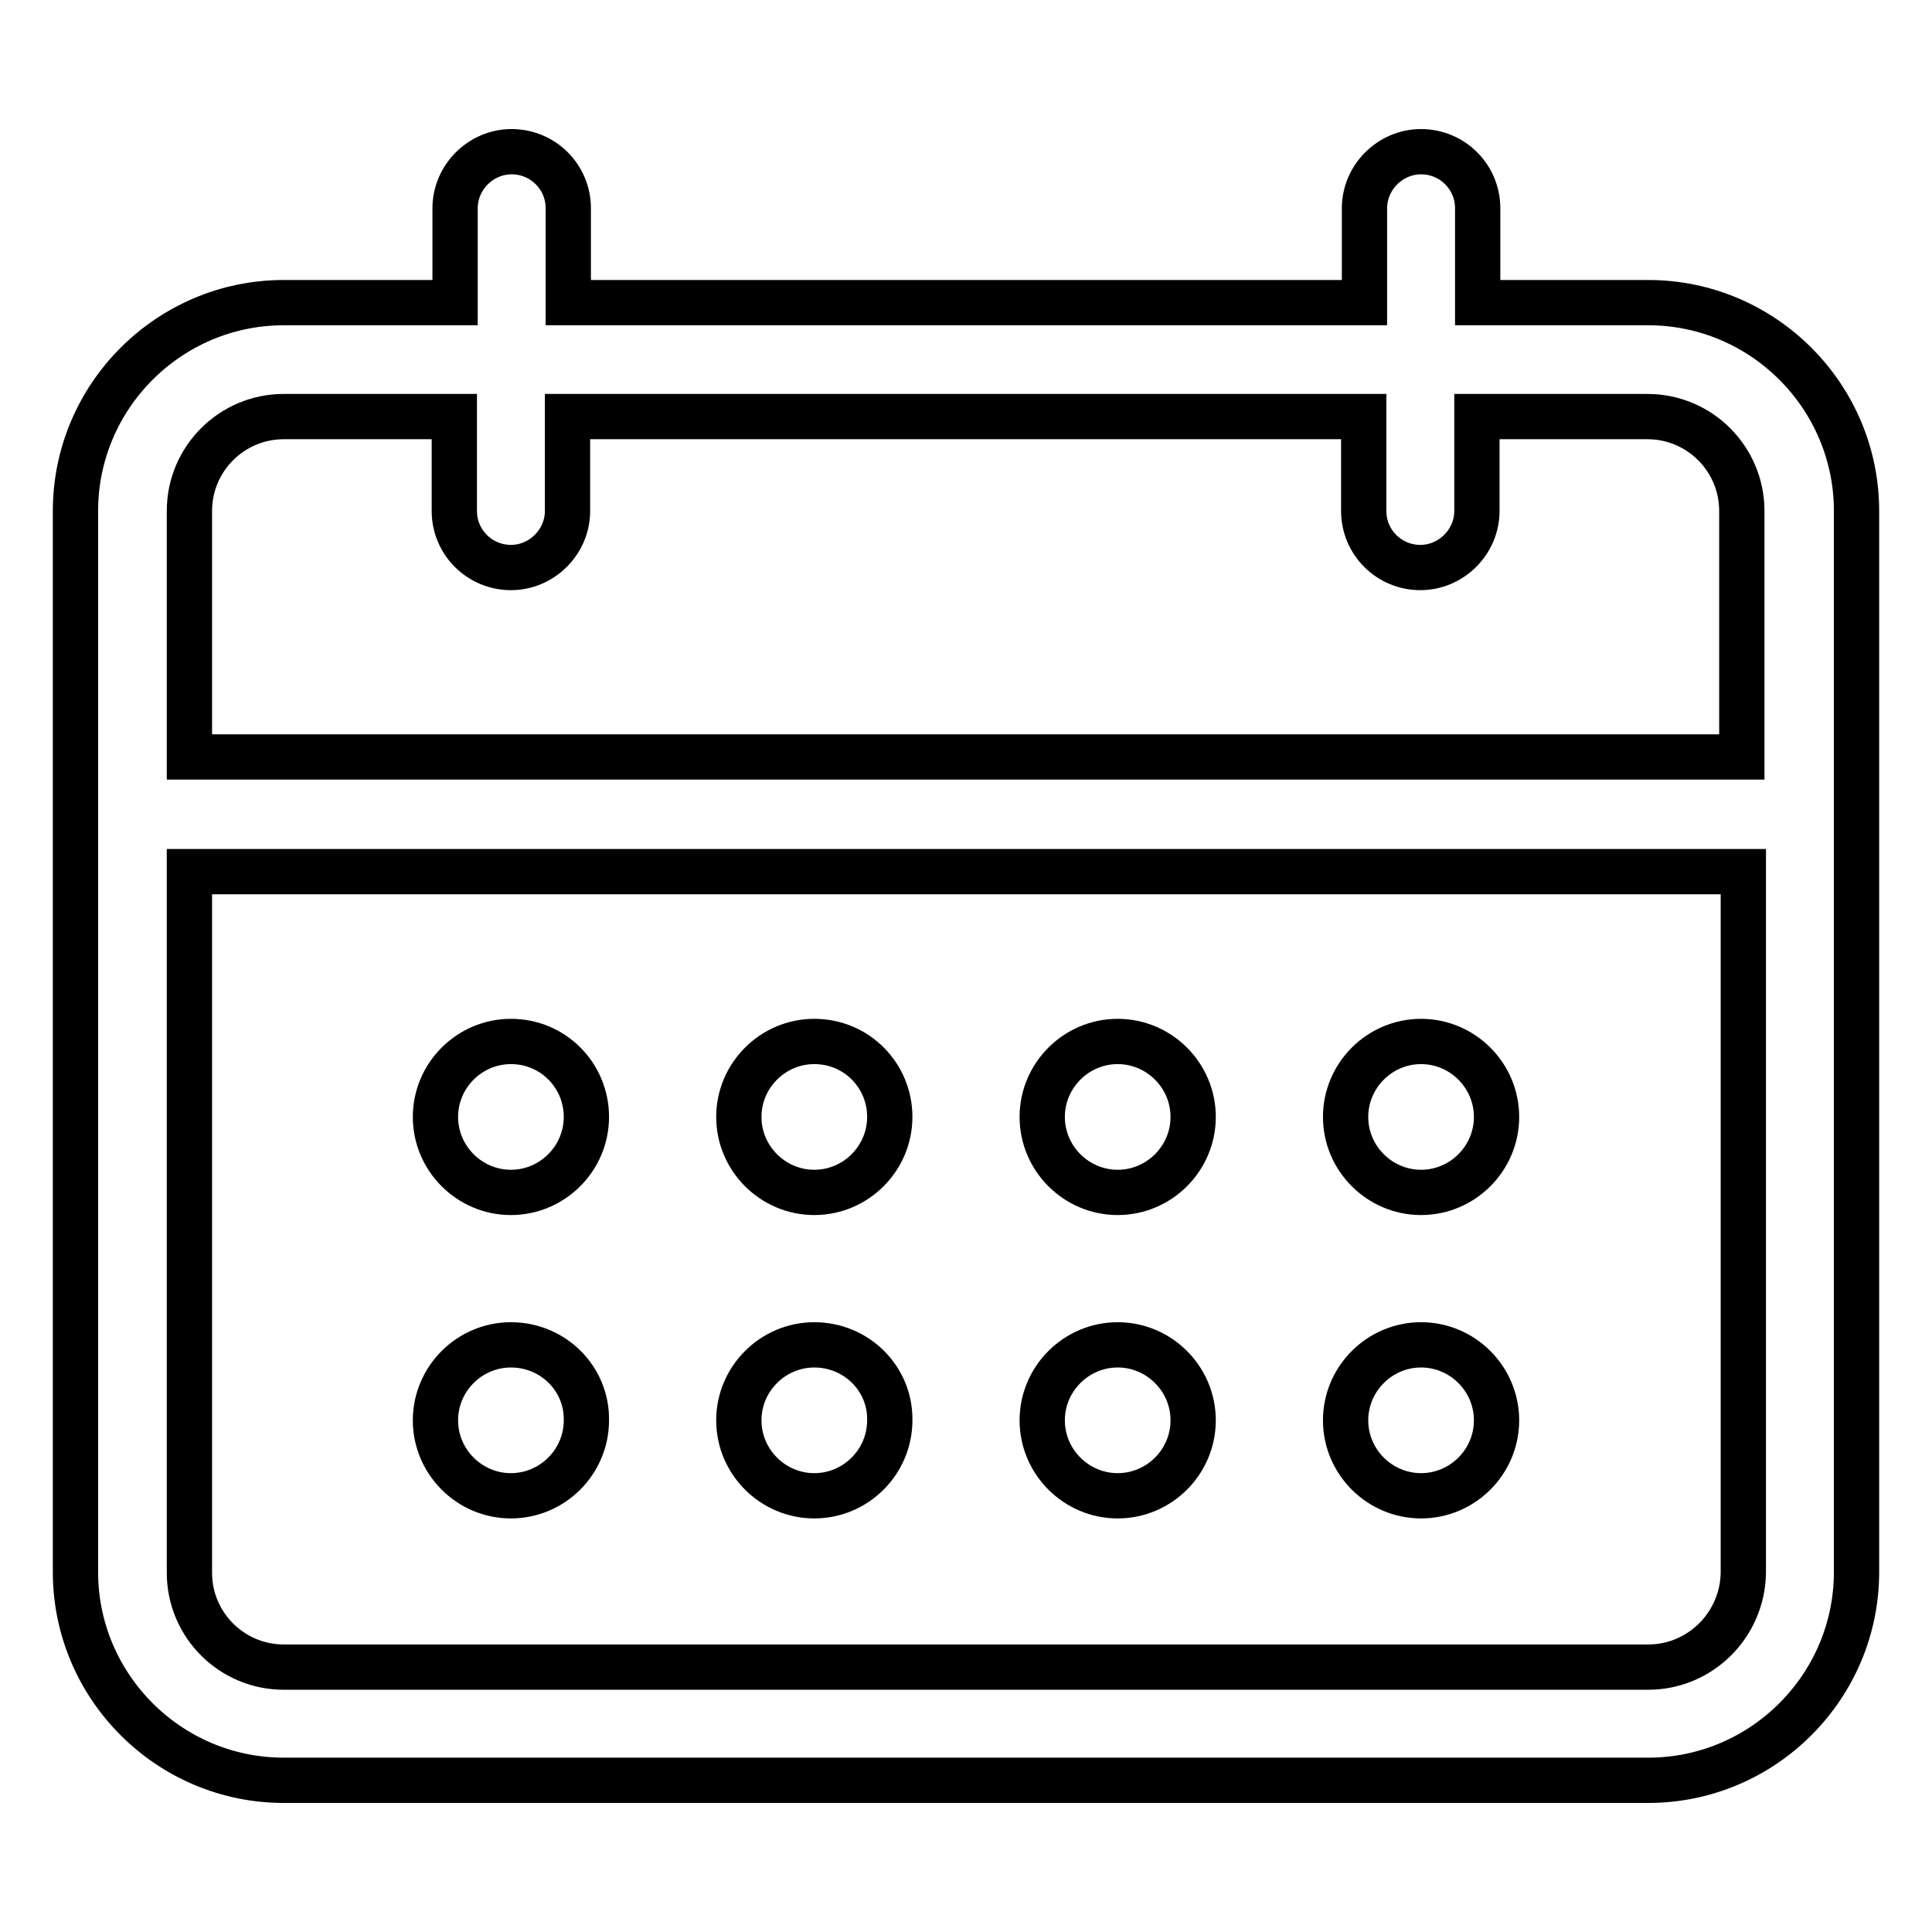
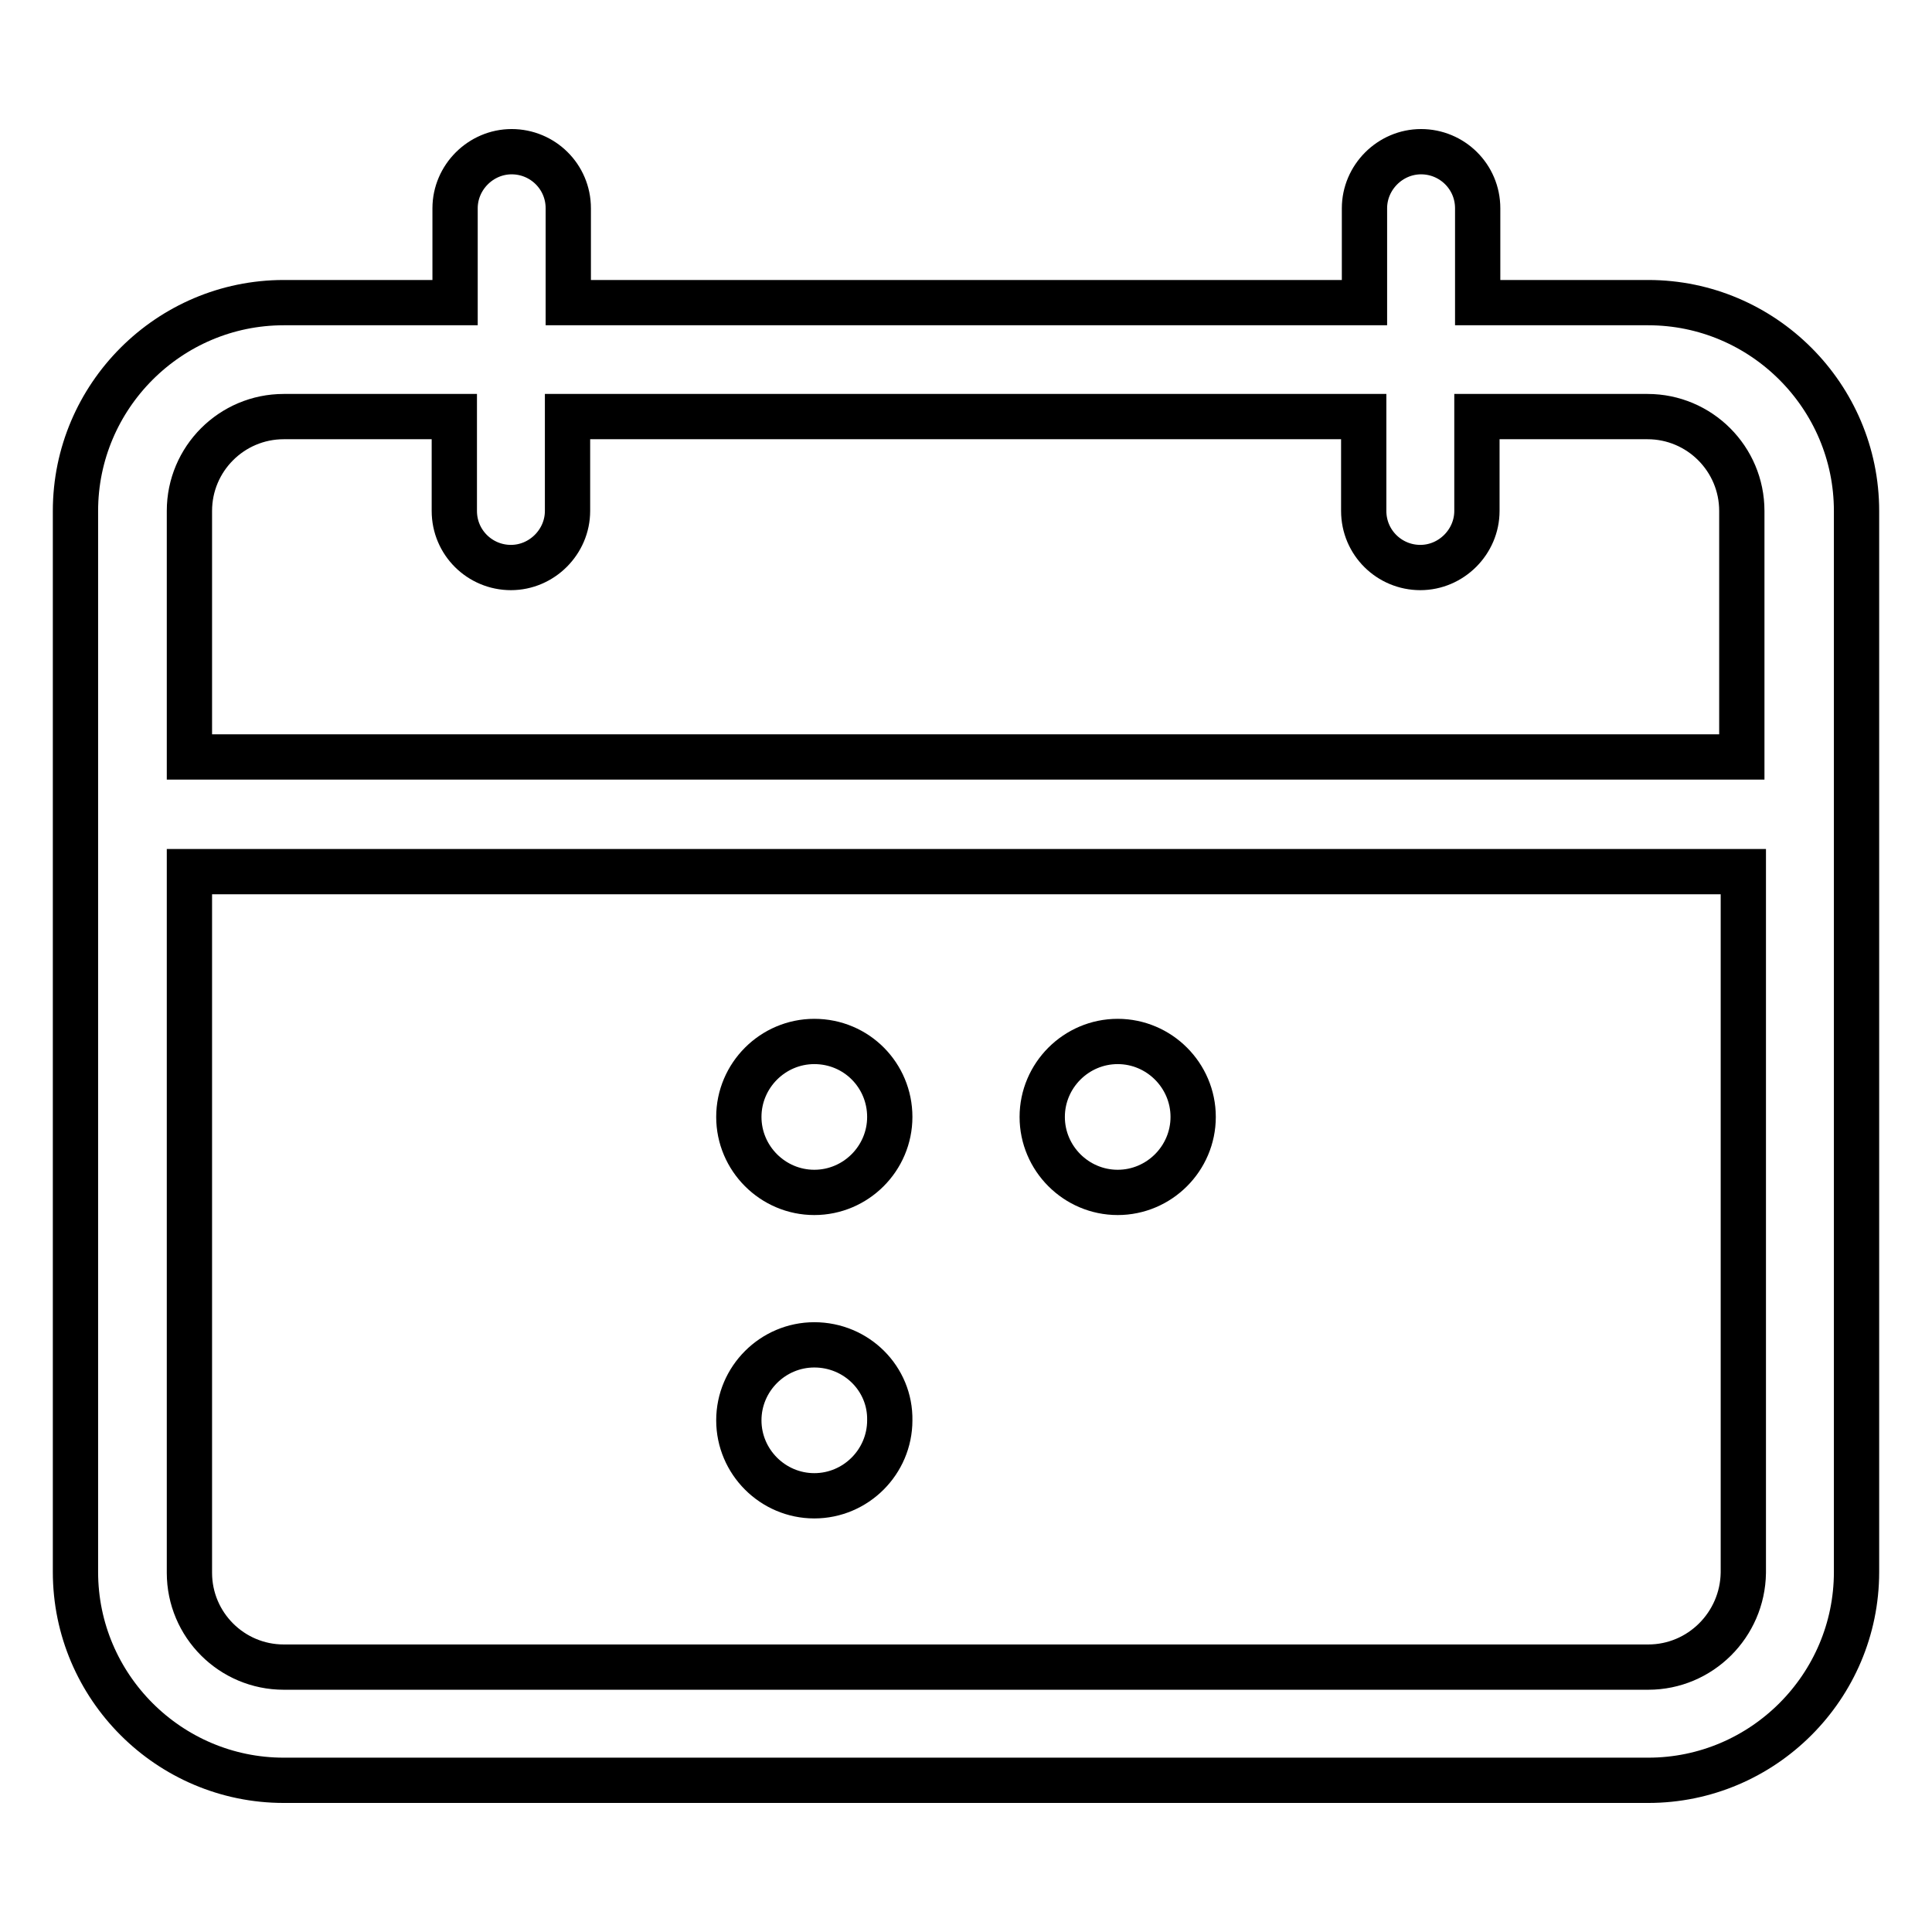
<svg xmlns="http://www.w3.org/2000/svg" version="1.1" x="0px" y="0px" viewBox="0 0 256 256" enable-background="new 0 0 256 256" xml:space="preserve">
  <g>
    <g>
      <path stroke-width="6" fill-opacity="0" stroke="#000000" d="M218.4,40.1h-22.6V27.6c0-4.2-3.4-7.5-7.5-7.5s-7.5,3.4-7.5,7.5v12.5H75.3V27.6c0-4.2-3.4-7.5-7.5-7.5s-7.5,3.4-7.5,7.5v12.5H37.6C22.4,40.1,10,52.5,10,67.7v140.6c0,15.2,12.4,27.6,27.6,27.6h180.8c15.2,0,27.6-12.4,27.6-27.6V67.7C246,52.5,233.6,40.1,218.4,40.1z M37.6,55.2h22.6v12.5c0,4.2,3.4,7.5,7.5,7.5s7.5-3.4,7.5-7.5V55.2h105.5v12.5c0,4.2,3.4,7.5,7.5,7.5s7.5-3.4,7.5-7.5V55.2h22.6c6.9,0,12.5,5.6,12.5,12.5v32.6H25.1V67.7C25.1,60.8,30.7,55.2,37.6,55.2z M218.4,220.9H37.6c-6.9,0-12.5-5.6-12.5-12.5v-92.9h205.9v92.9C230.9,215.3,225.3,220.9,218.4,220.9z" />
-       <path stroke-width="6" fill-opacity="0" stroke="#000000" d="M67.7,138c-5.5,0-10,4.5-10,10s4.5,10,10,10c5.5,0,10-4.5,10-10S73.3,138,67.7,138z" />
-       <path stroke-width="6" fill-opacity="0" stroke="#000000" d="M67.7,178.2c-5.5,0-10,4.5-10,10c0,5.5,4.5,10,10,10c5.5,0,10-4.5,10-10C77.8,182.7,73.3,178.2,67.7,178.2z" />
      <path stroke-width="6" fill-opacity="0" stroke="#000000" d="M107.9,178.2c-5.5,0-10,4.5-10,10c0,5.5,4.5,10,10,10c5.5,0,10-4.5,10-10C118,182.7,113.5,178.2,107.9,178.2z" />
      <path stroke-width="6" fill-opacity="0" stroke="#000000" d="M107.9,138c-5.5,0-10,4.5-10,10s4.5,10,10,10c5.5,0,10-4.5,10-10S113.5,138,107.9,138z" />
      <path stroke-width="6" fill-opacity="0" stroke="#000000" d="M148.1,138c-5.5,0-10,4.5-10,10s4.5,10,10,10s10-4.5,10-10S153.6,138,148.1,138z" />
-       <path stroke-width="6" fill-opacity="0" stroke="#000000" d="M148.1,178.2c-5.5,0-10,4.5-10,10c0,5.5,4.5,10,10,10s10-4.5,10-10C158.1,182.7,153.6,178.2,148.1,178.2z" />
-       <path stroke-width="6" fill-opacity="0" stroke="#000000" d="M188.3,178.2c-5.5,0-10,4.5-10,10c0,5.5,4.5,10,10,10s10-4.5,10-10C198.3,182.7,193.8,178.2,188.3,178.2z" />
-       <path stroke-width="6" fill-opacity="0" stroke="#000000" d="M188.3,138c-5.5,0-10,4.5-10,10s4.5,10,10,10s10-4.5,10-10S193.8,138,188.3,138z" />
    </g>
  </g>
</svg>